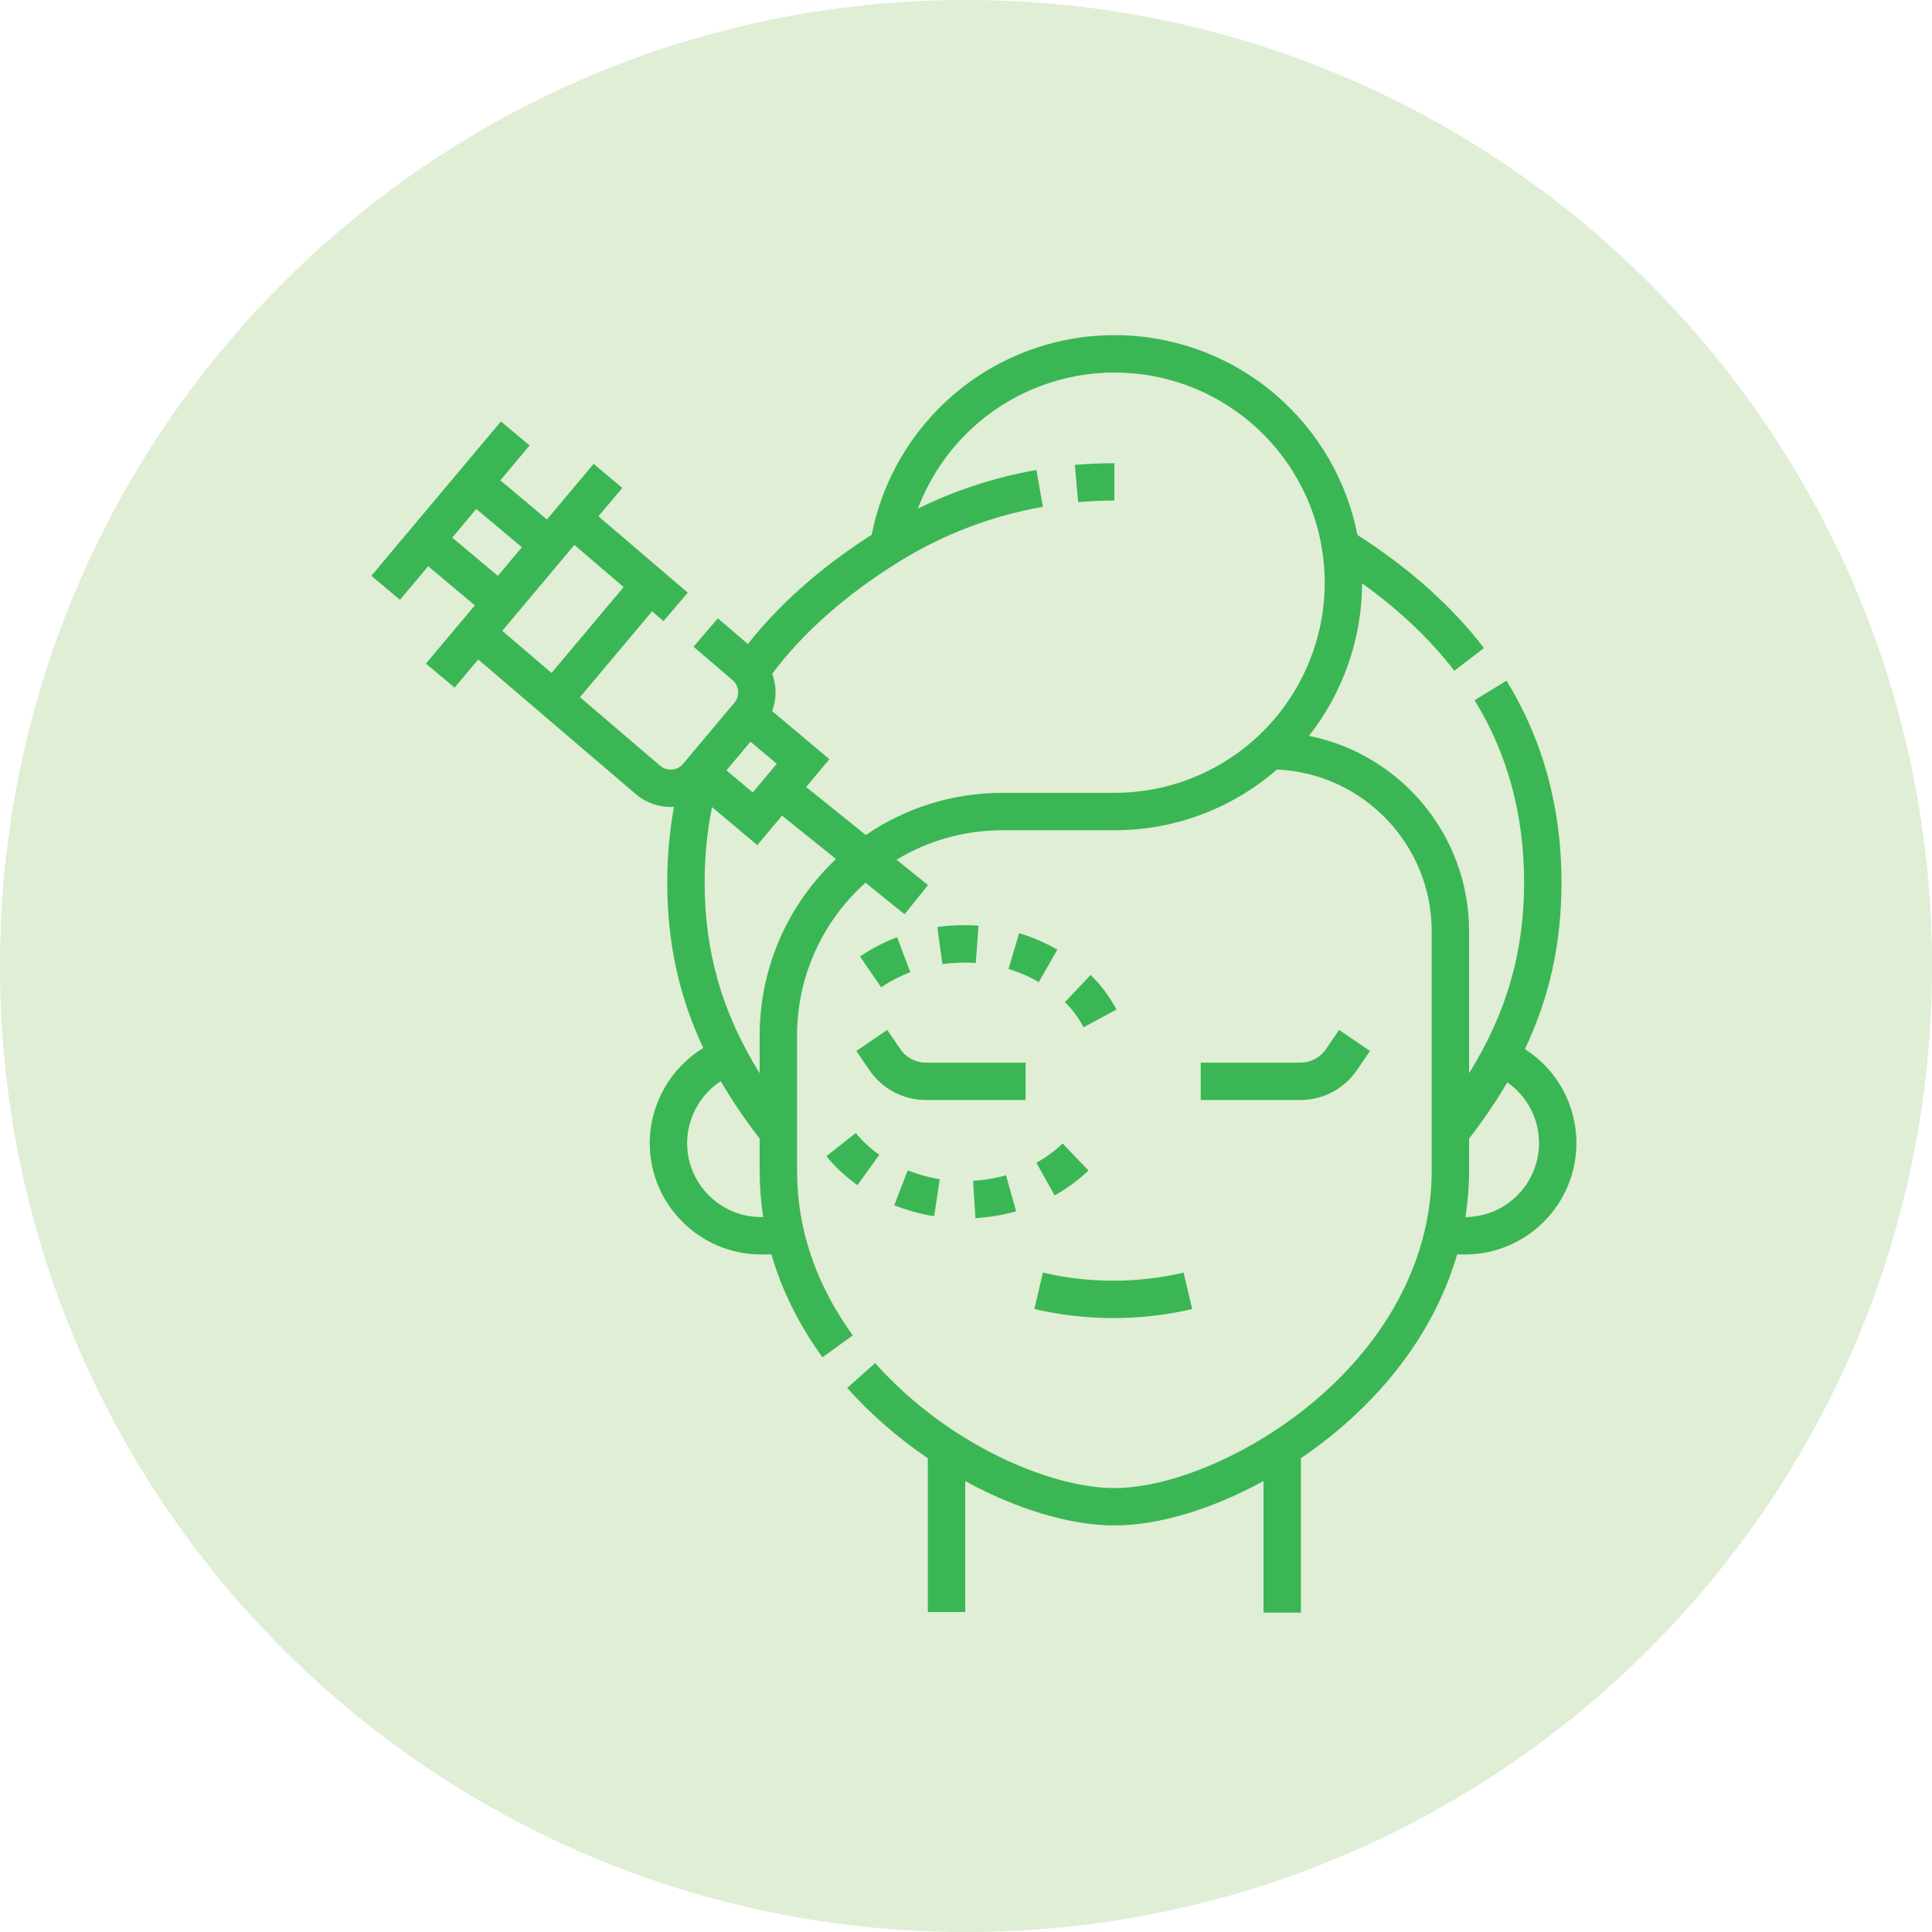
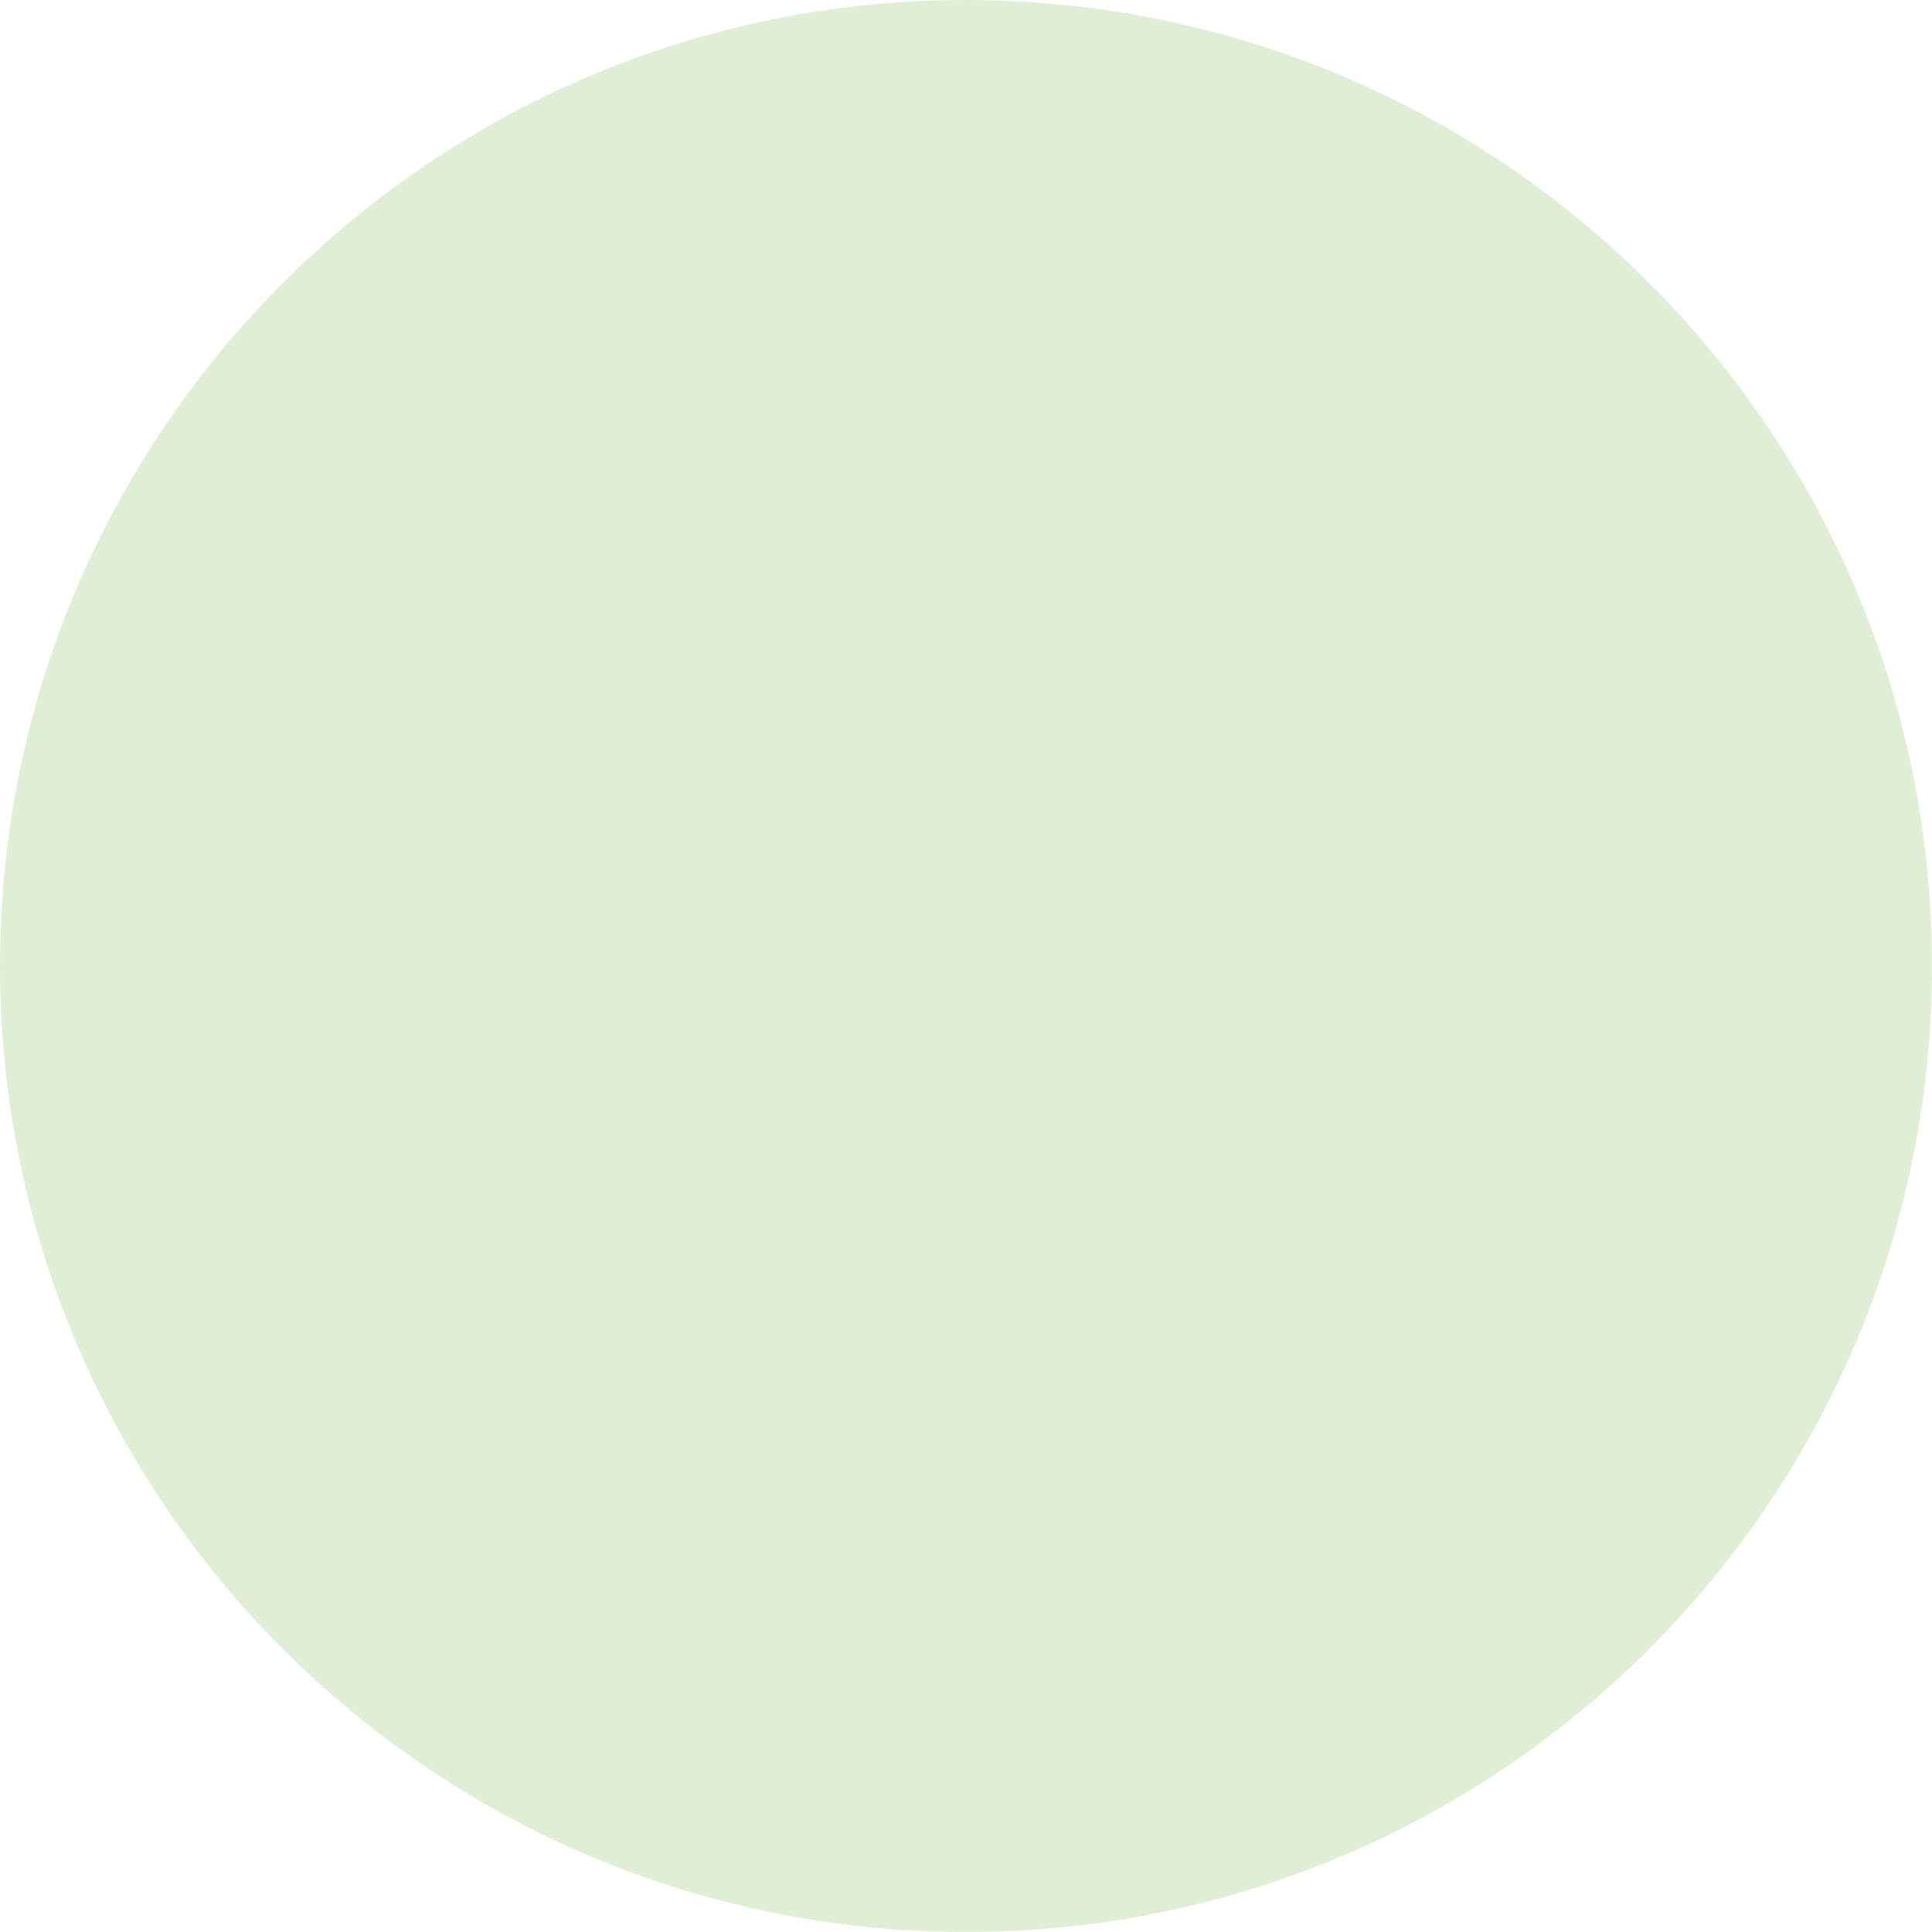
<svg xmlns="http://www.w3.org/2000/svg" width="98" height="98" viewBox="0 0 98 98" fill="none">
  <path d="M49 98C76.062 98 98 76.062 98 49C98 21.938 76.062 0 49 0C21.938 0 0 21.938 0 49C0 76.062 21.938 98 49 98Z" fill="#DFEED4" />
  <g clip-path="url(#clip0_8685_8033)">
    <path d="M77.35 53.218C78.617 50.544 79.206 47.806 79.206 44.755C79.206 40.979 78.267 37.538 76.416 34.527L74.8 35.52C76.466 38.228 77.31 41.335 77.31 44.755C77.31 48.276 76.436 51.349 74.519 54.441V47.235C74.519 42.342 71.023 38.251 66.397 37.327C68.12 35.135 69.084 32.405 69.092 29.589C70.974 30.941 72.544 32.428 73.77 34.025L75.274 32.871C73.651 30.755 71.493 28.827 68.857 27.137C68.319 24.387 66.862 21.879 64.723 20.037C62.449 18.079 59.541 17 56.535 17C53.532 17 50.626 18.077 48.352 20.033C46.214 21.873 44.756 24.377 44.216 27.124C41.656 28.761 39.55 30.622 37.937 32.668L36.412 31.365L35.18 32.807L37.15 34.49C37.318 34.631 37.421 34.829 37.44 35.048C37.459 35.266 37.392 35.479 37.251 35.647L34.648 38.746C34.357 39.093 33.838 39.138 33.498 38.852L29.418 35.366L33.077 31.01L33.656 31.505L34.888 30.063L30.355 26.19L31.565 24.75L30.113 23.53L27.744 26.35L25.38 24.364L26.863 22.597L25.411 21.378L18.836 29.208L20.288 30.427L21.721 28.721L24.086 30.707L21.606 33.66L23.058 34.879L24.257 33.451L32.272 40.299C32.78 40.725 33.4 40.934 34.017 40.934C34.074 40.934 34.131 40.932 34.188 40.928C33.962 42.16 33.846 43.439 33.846 44.755C33.846 47.783 34.426 50.503 35.673 53.158C34.017 54.17 32.958 56 32.958 57.983C32.958 61.098 35.492 63.632 38.607 63.632H39.132C39.655 65.445 40.519 67.189 41.721 68.848L43.257 67.736C41.381 65.146 40.43 62.337 40.43 59.388V52.528C40.43 49.452 41.772 46.684 43.9 44.776L45.885 46.374L47.074 44.896L45.474 43.609C47.044 42.66 48.882 42.114 50.845 42.114H56.535C59.574 42.114 62.483 41.023 64.769 39.035C69.131 39.221 72.622 42.828 72.622 47.235V59.388C72.622 63.672 70.519 67.814 66.699 71.051C63.573 73.701 59.484 75.481 56.526 75.481C53.305 75.481 48.101 73.303 44.389 69.141L42.974 70.403C44.161 71.734 45.547 72.94 47.064 73.97V81.77H48.961V75.128C49.212 75.266 49.466 75.4 49.722 75.527C52.119 76.72 54.535 77.377 56.526 77.377C58.786 77.377 61.501 76.544 64.091 75.127V81.8H65.988V73.967C66.657 73.513 67.306 73.022 67.925 72.498C70.916 69.963 72.959 66.909 73.91 63.632H74.314C77.428 63.632 79.963 61.098 79.963 57.983C79.963 56.021 78.963 54.242 77.35 53.218ZM24.16 25.817L26.472 27.758L25.252 29.21L22.941 27.269L24.16 25.817ZM29.136 27.642L31.635 29.778L27.976 34.135L25.477 31.999L29.136 27.642ZM38.182 40.195L36.848 39.076L38.068 37.623L39.401 38.743L38.182 40.195ZM38.608 61.736C36.538 61.736 34.855 60.052 34.855 57.983C34.855 56.706 35.517 55.526 36.559 54.842C37.123 55.811 37.78 56.779 38.533 57.756V59.388C38.533 60.181 38.595 60.964 38.715 61.736H38.608ZM38.533 52.529V54.441C36.617 51.349 35.743 48.276 35.743 44.755C35.743 43.435 35.87 42.158 36.118 40.939L38.414 42.867L39.67 41.372L42.406 43.574C40.023 45.82 38.533 49.004 38.533 52.529ZM56.535 40.217H50.846C48.279 40.217 45.893 41.008 43.918 42.356L40.89 39.92L42.073 38.511L39.166 36.069C39.306 35.695 39.365 35.293 39.33 34.883C39.308 34.637 39.252 34.4 39.169 34.175C40.746 32.077 42.899 30.172 45.576 28.509L45.683 28.442C47.907 27.079 50.334 26.159 52.899 25.707L52.57 23.839C50.473 24.209 48.461 24.865 46.562 25.796C47.189 24.138 48.225 22.645 49.589 21.471C51.519 19.811 53.986 18.896 56.535 18.896C59.087 18.896 61.555 19.812 63.486 21.474C65.397 23.12 66.666 25.389 67.061 27.865L67.073 27.943C67.153 28.474 67.196 29.016 67.196 29.557C67.196 32.468 65.99 35.273 63.883 37.279L63.771 37.383C61.795 39.211 59.225 40.217 56.535 40.217ZM74.334 61.735C74.456 60.96 74.519 60.177 74.519 59.388V57.756C75.257 56.799 75.901 55.851 76.457 54.902C77.454 55.593 78.066 56.732 78.066 57.983C78.066 60.045 76.394 61.724 74.334 61.735Z" fill="#3BB655" />
    <path d="M54.689 25.472C55.295 25.419 55.913 25.392 56.525 25.392V23.496C55.858 23.496 55.184 23.525 54.523 23.583L54.689 25.472Z" fill="#3BB655" />
    <path d="M44.097 54.279C44.745 55.23 45.82 55.798 46.971 55.798H52.023V53.902H46.971C46.448 53.902 45.959 53.644 45.665 53.211L45.005 52.242L43.438 53.31L44.097 54.279Z" fill="#3BB655" />
    <path d="M68.832 54.279L69.492 53.31L67.924 52.242L67.264 53.211C66.97 53.644 66.481 53.902 65.958 53.902H60.906V55.798H65.958C67.109 55.798 68.183 55.23 68.832 54.279Z" fill="#3BB655" />
    <path d="M52.469 66.399C53.777 66.706 55.123 66.859 56.47 66.859C57.811 66.859 59.153 66.707 60.457 66.403L60.472 66.399L60.038 64.553L60.025 64.556C57.694 65.1 55.231 65.099 52.901 64.553L52.469 66.399Z" fill="#3BB655" />
-     <path d="M52.57 58.982L53.497 60.637C54.13 60.282 54.707 59.857 55.212 59.373L53.9 58.004C53.511 58.377 53.063 58.706 52.57 58.982Z" fill="#3BB655" />
    <path d="M49.479 61.79C50.185 61.745 50.879 61.629 51.541 61.443L51.029 59.617C50.495 59.767 49.933 59.861 49.359 59.897L49.479 61.79Z" fill="#3BB655" />
    <path d="M45.359 61.137C46.053 61.406 46.734 61.592 47.386 61.69L47.668 59.815C47.154 59.737 46.608 59.587 46.045 59.369L45.359 61.137Z" fill="#3BB655" />
    <path d="M41.922 58.644C42.341 59.175 42.854 59.656 43.492 60.116L44.602 58.578C44.108 58.222 43.719 57.859 43.41 57.469L41.922 58.644Z" fill="#3BB655" />
    <path d="M45.504 47.539C44.836 47.792 44.203 48.122 43.625 48.519L44.698 50.082C45.152 49.771 45.649 49.512 46.175 49.313L45.504 47.539Z" fill="#3BB655" />
    <path d="M49.496 48.847L49.635 46.955C48.953 46.905 48.25 46.928 47.547 47.024L47.801 48.903C48.375 48.825 48.945 48.806 49.496 48.847Z" fill="#3BB655" />
-     <path d="M51.156 49.152C51.675 49.306 52.192 49.529 52.691 49.816L53.635 48.171C53.008 47.812 52.356 47.53 51.697 47.334L51.156 49.152Z" fill="#3BB655" />
    <path d="M55.319 49.457L54.016 50.835C54.368 51.168 54.696 51.608 54.965 52.107L56.635 51.209C56.267 50.524 55.824 49.934 55.319 49.457Z" fill="#3BB655" />
  </g>
  <defs>
    <clipPath id="clip0_8685_8033">
-       <rect width="64.8" height="64.8" fill="white" transform="translate(17 17)" />
-     </clipPath>
+       </clipPath>
  </defs>
</svg>